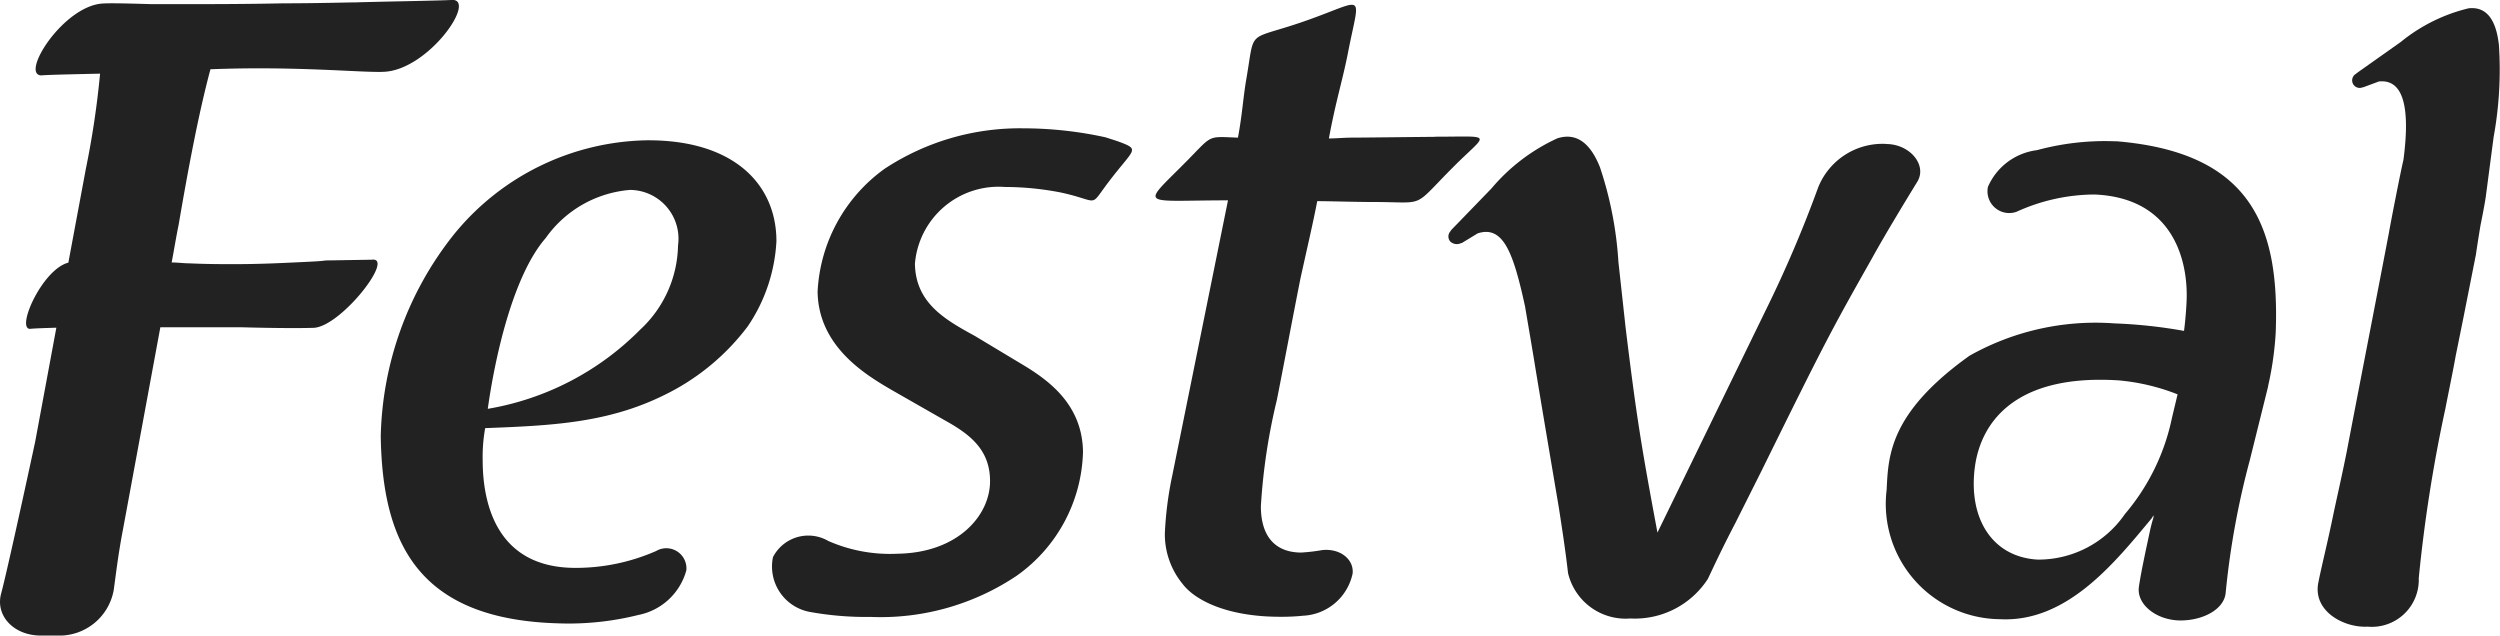
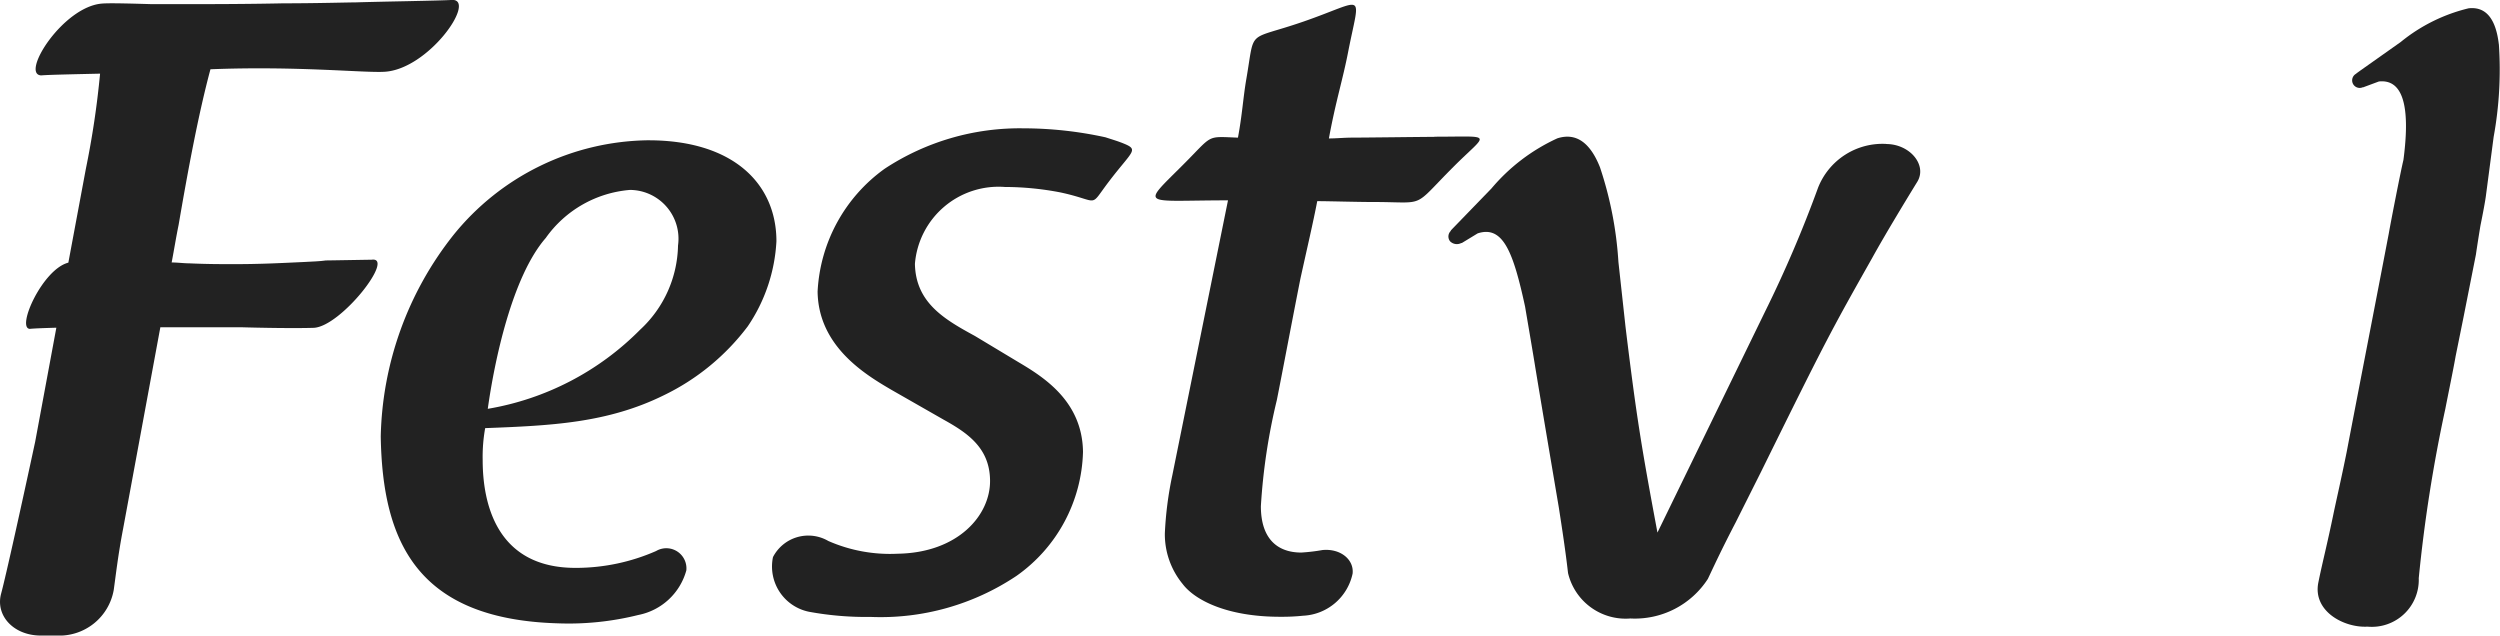
<svg xmlns="http://www.w3.org/2000/svg" width="100" height="25.422" viewBox="0 0 100 25.422">
  <g transform="translate(-0.529)">
-     <path d="M940.438,170.3h0" transform="translate(-852.811 -154.524)" fill="#222" />
-     <path d="M826.5,71.954a8.642,8.642,0,0,1-1.885,3.857,4.2,4.2,0,0,1-3.485,1.82c-1.812-.1-2.765-1.629-2.523-3.639.206-1.743,1.5-3.8,5.758-3.53a8.408,8.408,0,0,1,2.358.559ZM824.262,60.9a10.42,10.42,0,0,0-3.166.354,2.471,2.471,0,0,0-1.958,1.466.87.87,0,0,0,1.139,1,7.593,7.593,0,0,1,3.119-.693c3.2.131,3.77,2.712,3.685,4.323-.023.471-.068.893-.1,1.133a19.67,19.67,0,0,0-2.782-.3,10.275,10.275,0,0,0-5.8,1.294c-3.218,2.3-3.246,4.016-3.314,5.367a4.612,4.612,0,0,0,4.536,5.171c2.659.138,4.571-2.235,6.043-4.008.033-.031.072-.118.1-.144-.011.177-.006.031-.124.522-.163.759-.369,1.691-.464,2.332-.1.7.686,1.327,1.623,1.348.913.015,1.813-.436,1.851-1.14a32.619,32.619,0,0,1,.962-5.27l.714-2.875c.015-.046.019-.1.031-.15a12.769,12.769,0,0,0,.293-2.112c.145-4.121-.9-7.176-6.394-7.622" transform="translate(-739.091 -55.247)" fill="#222" />
    <path d="M8.947,2.771c3.462-.138,6.152.15,6.961.1,1.758-.1,3.666-2.84,2.731-2.875-.52.034-2.937.068-3.9.1-.315,0-1.558.037-2.875.037-1.527.033-3.189.033-3.71.033H6.6C5.827.144,4.983.118,4.632.141c-1.578.1-3.3,2.84-2.455,2.875.319-.028,1.408-.047,2.355-.07a35.606,35.606,0,0,1-.569,3.809l-.7,3.751c-1.033.262-2.088,2.617-1.542,2.649.158-.018.587-.033,1.062-.047L1.936,17.67C1.419,20.075.76,23.059.576,23.737c-.244.886.5,1.689,1.592,1.685h.625A2.209,2.209,0,0,0,5.078,23.6c.082-.576.17-1.384.377-2.459l.192-1.038a0,0,0,0,1,0,0L6.943,13.09h3.224c.779.023,2.137.047,2.911.023,1.091-.05,3.28-2.862,2.313-2.724-.108,0-1.693.029-1.834.029-.242.036-.517.042-.871.062-.906.042-1.724.086-2.8.086-.517,0-1.072,0-1.8-.033-.208,0-.449-.034-.691-.034.1-.52.171-.978.278-1.5.374-2.181.791-4.432,1.275-6.232" transform="translate(0)" fill="#222" />
    <path d="M175.322,68.148a11.188,11.188,0,0,1-6.093,3.164c.268-1.921.974-5.29,2.32-6.835a4.579,4.579,0,0,1,3.369-1.921,1.952,1.952,0,0,1,1.921,2.222,4.7,4.7,0,0,1-1.517,3.37m.337-7.578a10.167,10.167,0,0,0-7.811,3.8,13.414,13.414,0,0,0-2.9,8.047c.068,4.209,1.449,7.306,7.072,7.475a11.5,11.5,0,0,0,3.231-.334,2.487,2.487,0,0,0,1.921-1.787A.805.805,0,0,0,175.962,77a7.989,7.989,0,0,1-3.166.674c-3.266.033-3.771-2.659-3.771-4.309a6.451,6.451,0,0,1,.1-1.281c2.629-.1,4.883-.2,7.141-1.312a9.221,9.221,0,0,0,3.364-2.762,6.672,6.672,0,0,0,1.145-3.4c0-2.289-1.714-4.039-5.116-4.039" transform="translate(-149.189 -54.959)" fill="#222" />
    <path d="M510.629,7.348c-.337,0-2.8.031-3.272.031-.337,0-.641.033-.942.033.271-1.482.56-2.371.771-3.467.484-2.475.737-2.083-1.782-1.21-2.311.8-1.935.233-2.29,2.29-.127.73-.166,1.446-.337,2.355-1.3-.049-.974-.132-2.21,1.1-1.693,1.693-1.631,1.408,1.812,1.408L500.153,20.88a14.173,14.173,0,0,0-.3,2.325,3.13,3.13,0,0,0,.706,2.021c.506.673,1.815,1.319,3.9,1.319a8.117,8.117,0,0,0,.92-.042,2.128,2.128,0,0,0,1.984-1.685c.062-.558-.483-1.013-1.208-.942a7.319,7.319,0,0,1-.844.1c-.946,0-1.617-.54-1.617-1.854a24.137,24.137,0,0,1,.638-4.243c.236-1.181.608-3.164.942-4.851.273-1.243.507-2.235.675-3.108.472,0,1.555.034,2.231.034,2.19,0,1.517.291,3.246-1.436,1.358-1.356,1.611-1.176-.791-1.176" transform="translate(-452.73 -1.874)" fill="#222" />
    <path d="M347.725,55.921c-.151-.059-.351-.118-.6-.2l-.026-.006a15.4,15.4,0,0,0-3.259-.354,9.828,9.828,0,0,0-5.542,1.611,6.444,6.444,0,0,0-2.691,4.916c.028,2.208,1.932,3.335,2.951,3.932l2.1,1.2c.948.527,1.833,1.126,1.847,2.42.02,1.392-1.275,2.9-3.7,2.937a6.143,6.143,0,0,1-2.768-.509,1.59,1.59,0,0,0-2.215.644,1.847,1.847,0,0,0,1.443,2.187,12.637,12.637,0,0,0,2.461.206,9.774,9.774,0,0,0,5.836-1.641,6.261,6.261,0,0,0,2.661-4.961c-.026-2.036-1.587-3-2.6-3.6L341.9,63.667c-1.218-.664-2.371-1.327-2.4-2.888a3.357,3.357,0,0,1,3.6-3.072,11.789,11.789,0,0,1,2.231.22c1.6.346,1.113.638,1.909-.412,1-1.32,1.274-1.29.488-1.594" transform="translate(-302.374 -50.228)" fill="#222" />
    <path d="M1008.511,4.954c-.121-1.029-.522-1.511-1.207-1.437a6.812,6.812,0,0,0-2.717,1.348l-1.774,1.254.006.008a.3.3,0,0,0,.253.547l.006.006.635-.236c.945-.1,1.272.946.982,3.14-.111.455-.512,2.514-.584,2.933-.551,2.886-1.136,5.872-1.688,8.758-.182.906-.36,1.685-.506,2.366-.286,1.39-.454,2-.625,2.843-.233,1.148,1.024,1.82,1.967,1.767a1.878,1.878,0,0,0,2.049-1.938,59.364,59.364,0,0,1,1.064-6.778c.127-.652.307-1.516.4-2.039.006-.031.008-.05.015-.082l.307-1.517.5-2.526c.041-.285.1-.667.18-1.153.112-.551.182-.936.215-1.162l.314-2.39a15.01,15.01,0,0,0,.21-3.709" transform="translate(-908.029 -3.185)" fill="#222" />
    <path d="M643.432,59.277a2.77,2.77,0,0,0-2.726,1.753,48.811,48.811,0,0,1-2.111,4.937l-4.313,8.856c-.621-3.329-.826-4.521-1.27-8.171-.008-.065-.015-.127-.02-.177L632.721,64a14.785,14.785,0,0,0-.737-3.786c-.4-1.013-.974-1.394-1.705-1.161a7.559,7.559,0,0,0-2.638,2.007l-1.629,1.682.011.008a.31.31,0,0,0-.036.422.382.382,0,0,0,.455.065l.008.008.641-.39c1.015-.33,1.424.745,1.9,2.946a.01.01,0,0,0,0,.006c.053.315.373,2.189.4,2.382.3,1.82.638,3.806.945,5.626.135.871.27,1.75.369,2.624a2.367,2.367,0,0,0,2.494,1.82,3.478,3.478,0,0,0,3.1-1.584c.27-.571.567-1.213,1.11-2.255l1.013-2.02c2.591-5.253,2.791-5.625,4.444-8.552.5-.909,1.372-2.346,1.808-3.054.411-.672-.3-1.513-1.242-1.513" transform="translate(-567.455 -53.52)" fill="#222" />
  </g>
</svg>